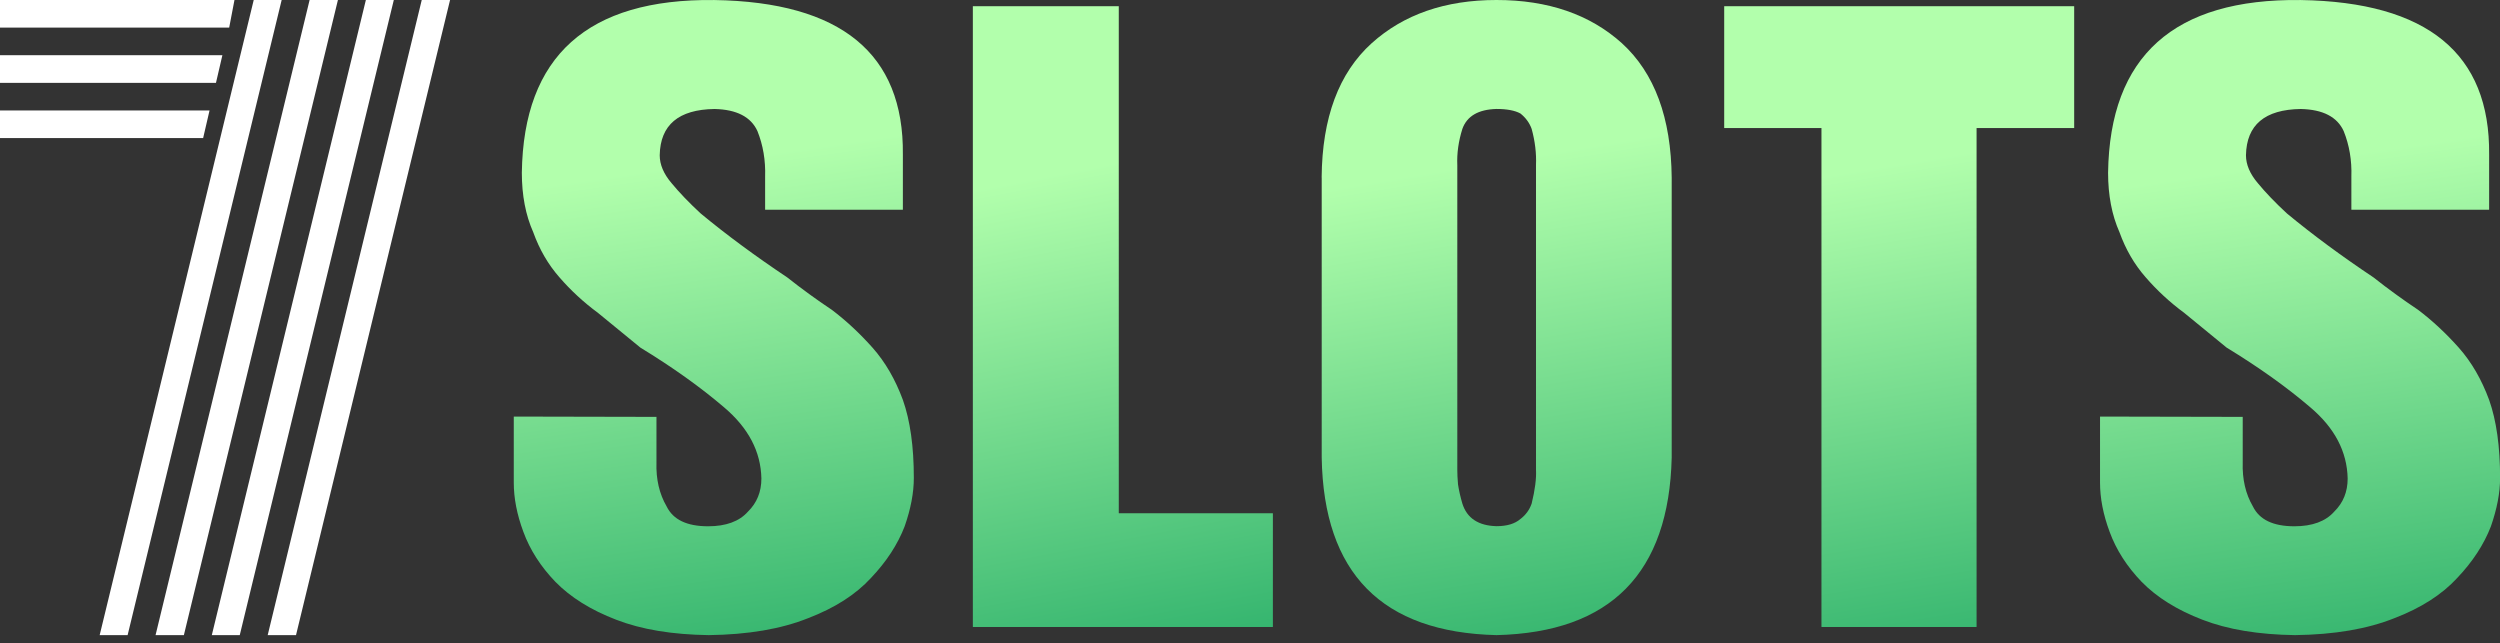
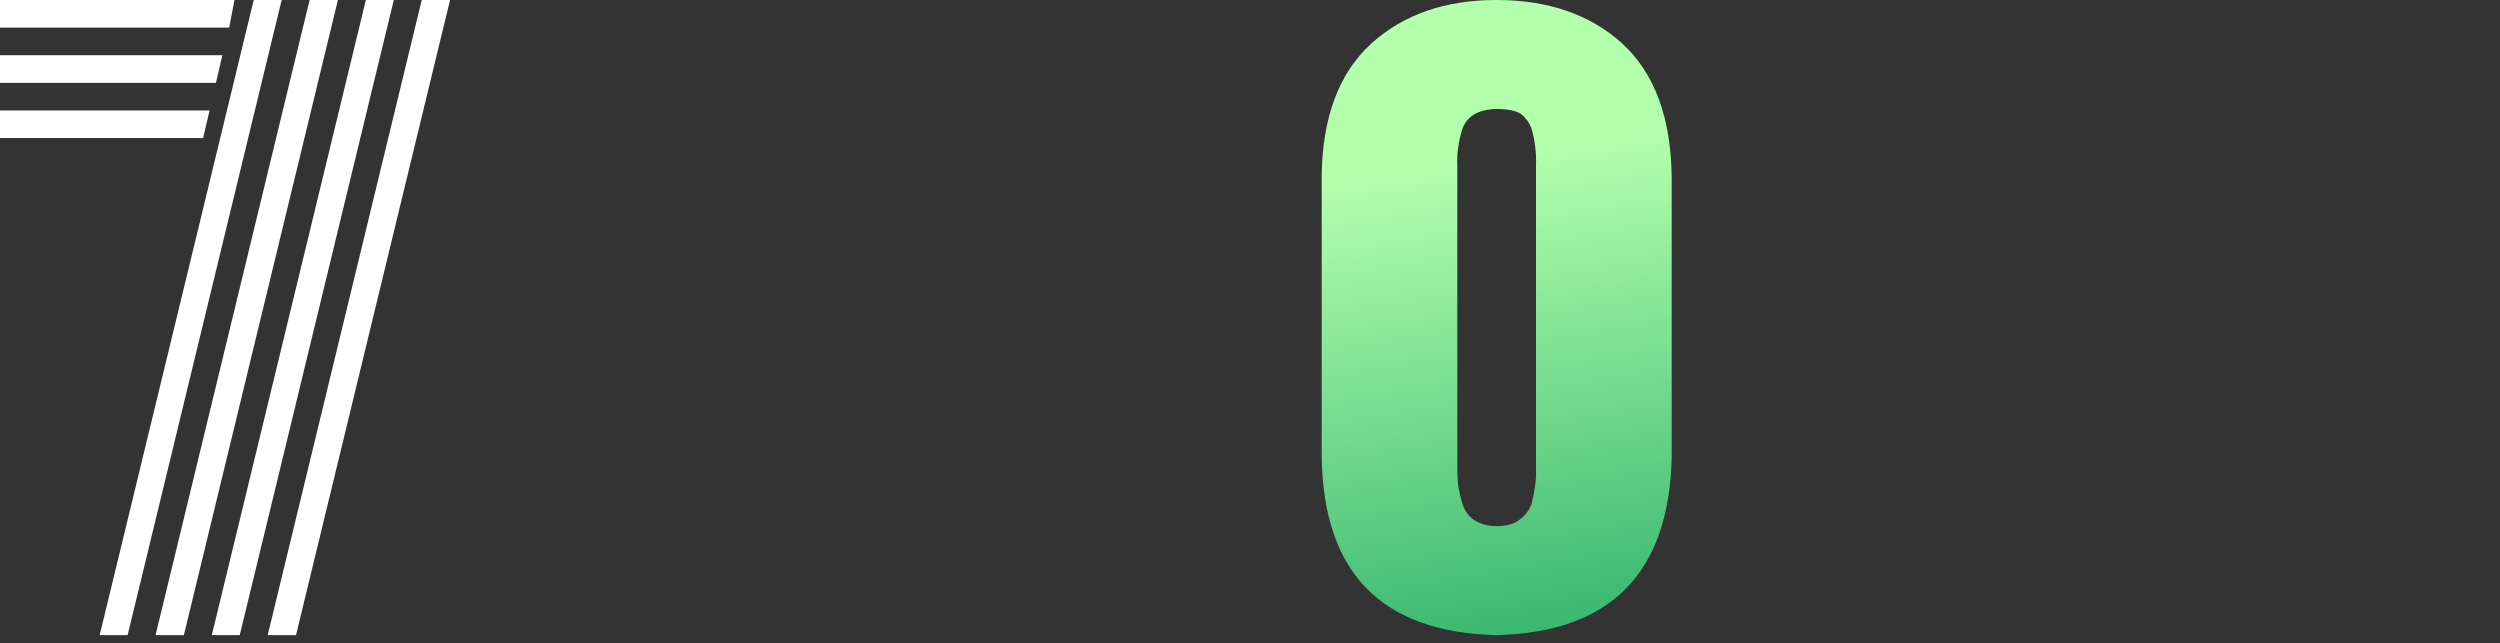
<svg xmlns="http://www.w3.org/2000/svg" width="237" height="61" viewBox="0 0 237 61" fill="none">
  <rect x="0" y="0" width="237" height="61" fill="#333333" stroke="none" />
  <path d="M39.981 0H42.666L28.062 60.21H25.378L39.981 0ZM19.865 10.471L19.257 13.089H0V10.471H19.865ZM21.082 5.236L20.474 7.854H0V5.236H21.082ZM22.228 0L21.727 2.618H0V0H22.228ZM24.053 0H26.702L12.098 60.21H9.449L24.053 0ZM29.351 0H32.035L17.431 60.21H14.747L29.351 0ZM34.684 0H37.333L22.729 60.21H20.08L34.684 0Z" fill="white" />
-   <path d="M62.233 39.52V43.835C62.182 45.423 62.503 46.816 63.196 48.006C63.812 49.267 65.121 49.892 67.129 49.892C68.823 49.892 70.088 49.428 70.909 48.5C71.756 47.667 72.18 46.62 72.18 45.364C72.129 42.817 70.954 40.574 68.651 38.622C66.398 36.694 63.748 34.807 60.706 32.951C59.346 31.832 58.011 30.743 56.702 29.672C55.316 28.649 54.096 27.518 53.031 26.286C51.966 25.073 51.138 23.65 50.548 22.008C49.829 20.389 49.47 18.515 49.47 16.373C49.624 5.317 55.707 -0.14 67.72 0.003C79.733 0.193 85.694 5.079 85.592 14.653V19.884H72.533V16.748C72.584 15.206 72.341 13.767 71.808 12.434C71.192 11.077 69.831 10.38 67.74 10.333C64.325 10.38 62.593 11.844 62.541 14.718C62.541 15.599 62.914 16.48 63.658 17.355C64.403 18.259 65.326 19.223 66.43 20.241C68.843 22.24 71.577 24.257 74.638 26.304C75.992 27.375 77.397 28.399 78.854 29.369C80.208 30.392 81.498 31.594 82.724 32.969C83.923 34.325 84.879 35.974 85.598 37.926C86.285 39.877 86.631 42.335 86.631 45.304C86.631 46.709 86.343 48.238 85.759 49.904C85.097 51.618 84.039 53.242 82.569 54.79C81.125 56.361 79.143 57.634 76.608 58.604C74.053 59.627 70.916 60.163 67.194 60.21C63.728 60.163 60.802 59.675 58.422 58.753C56.015 57.831 54.09 56.628 52.653 55.159C51.26 53.713 50.246 52.135 49.617 50.422C49.008 48.785 48.706 47.233 48.706 45.757V39.491L62.233 39.52Z" fill="url(#paint0_linear_22_13822)" />
-   <path d="M92.232 0.589H106.06V48.657H120.669V59.438H92.226V0.589H92.232Z" fill="url(#paint1_linear_22_13822)" />
  <path d="M125.292 16.826C125.338 11.155 126.92 6.913 130.04 4.093C133.067 1.368 137.009 0 141.865 0C146.76 0 150.725 1.368 153.759 4.099C156.855 6.925 158.426 11.18 158.477 16.855V43.361C158.226 54.332 152.69 59.949 141.871 60.21C131.005 59.949 125.481 54.344 125.298 43.385V16.826H125.292ZM138.152 44.527C138.152 44.932 138.174 45.396 138.22 45.919C138.311 46.514 138.449 47.121 138.632 47.74C139.066 49.12 140.145 49.835 141.865 49.882C142.853 49.882 143.607 49.656 144.133 49.204C144.635 48.823 144.996 48.335 145.201 47.74C145.521 46.431 145.658 45.36 145.613 44.527V15.648C145.658 14.529 145.521 13.387 145.201 12.22C144.996 11.649 144.641 11.162 144.133 10.757C143.607 10.471 142.847 10.329 141.865 10.329C140.145 10.376 139.066 11.007 138.632 12.22C138.266 13.387 138.106 14.529 138.152 15.648V44.527Z" fill="url(#paint2_linear_22_13822)" />
-   <path d="M163.448 0.589H196.632V12.139H187.379V59.438H172.675V12.139H163.454V0.589H163.448Z" fill="url(#paint3_linear_22_13822)" />
-   <path d="M212.61 39.52V43.835C212.559 45.423 212.88 46.816 213.573 48.006C214.189 49.267 215.498 49.892 217.506 49.892C219.201 49.892 220.465 49.428 221.287 48.5C222.134 47.667 222.558 46.62 222.558 45.364C222.505 42.817 221.331 40.574 219.027 38.622C216.774 36.694 214.124 34.807 211.082 32.951C209.723 31.832 208.388 30.743 207.078 29.672C205.692 28.649 204.473 27.518 203.408 26.286C202.342 25.073 201.515 23.65 200.924 22.008C200.206 20.389 199.846 18.515 199.846 16.373C200.001 5.317 206.084 -0.14 218.098 0.003C230.11 0.193 236.072 5.079 235.969 14.653V19.884H222.91V16.748C222.962 15.206 222.718 13.767 222.184 12.434C221.568 11.077 220.208 10.38 218.115 10.333C214.702 10.38 212.969 11.844 212.918 14.718C212.918 15.599 213.291 16.48 214.035 17.355C214.779 18.259 215.703 19.223 216.807 20.241C219.221 22.24 221.953 24.257 225.015 26.304C226.369 27.375 227.774 28.399 229.231 29.369C230.586 30.392 231.874 31.594 233.1 32.969C234.3 34.325 235.257 35.974 235.975 37.926C236.661 39.877 237.009 42.335 237.009 45.304C237.009 46.709 236.718 48.238 236.136 49.904C235.474 51.618 234.415 53.242 232.946 54.79C231.502 56.361 229.519 57.634 226.985 58.604C224.43 59.627 221.294 60.163 217.57 60.21C214.105 60.163 211.179 59.675 208.799 58.753C206.392 57.831 204.467 56.628 203.029 55.159C201.637 53.713 200.623 52.135 199.994 50.422C199.384 48.785 199.083 47.233 199.083 45.757V39.491L212.61 39.52Z" fill="url(#paint4_linear_22_13822)" />
  <defs>
    <linearGradient id="paint0_linear_22_13822" x1="65.825" y1="62.797" x2="59.139" y2="16.488" gradientUnits="userSpaceOnUse">
      <stop offset="0.005" stop-color="#35B56F" />
      <stop offset="1" stop-color="#B2FFAC" />
    </linearGradient>
    <linearGradient id="paint1_linear_22_13822" x1="105.064" y1="62.797" x2="96.29" y2="17.211" gradientUnits="userSpaceOnUse">
      <stop offset="0.005" stop-color="#35B56F" />
      <stop offset="1" stop-color="#B2FFAC" />
    </linearGradient>
    <linearGradient id="paint2_linear_22_13822" x1="140.272" y1="62.797" x2="132.678" y2="16.775" gradientUnits="userSpaceOnUse">
      <stop offset="0.005" stop-color="#35B56F" />
      <stop offset="1" stop-color="#B2FFAC" />
    </linearGradient>
    <linearGradient id="paint3_linear_22_13822" x1="178.427" y1="63.019" x2="170.833" y2="16.997" gradientUnits="userSpaceOnUse">
      <stop offset="0.005" stop-color="#35B56F" />
      <stop offset="1" stop-color="#B2FFAC" />
    </linearGradient>
    <linearGradient id="paint4_linear_22_13822" x1="216.202" y1="62.797" x2="209.516" y2="16.488" gradientUnits="userSpaceOnUse">
      <stop offset="0.005" stop-color="#35B56F" />
      <stop offset="1" stop-color="#B2FFAC" />
    </linearGradient>
  </defs>
</svg>